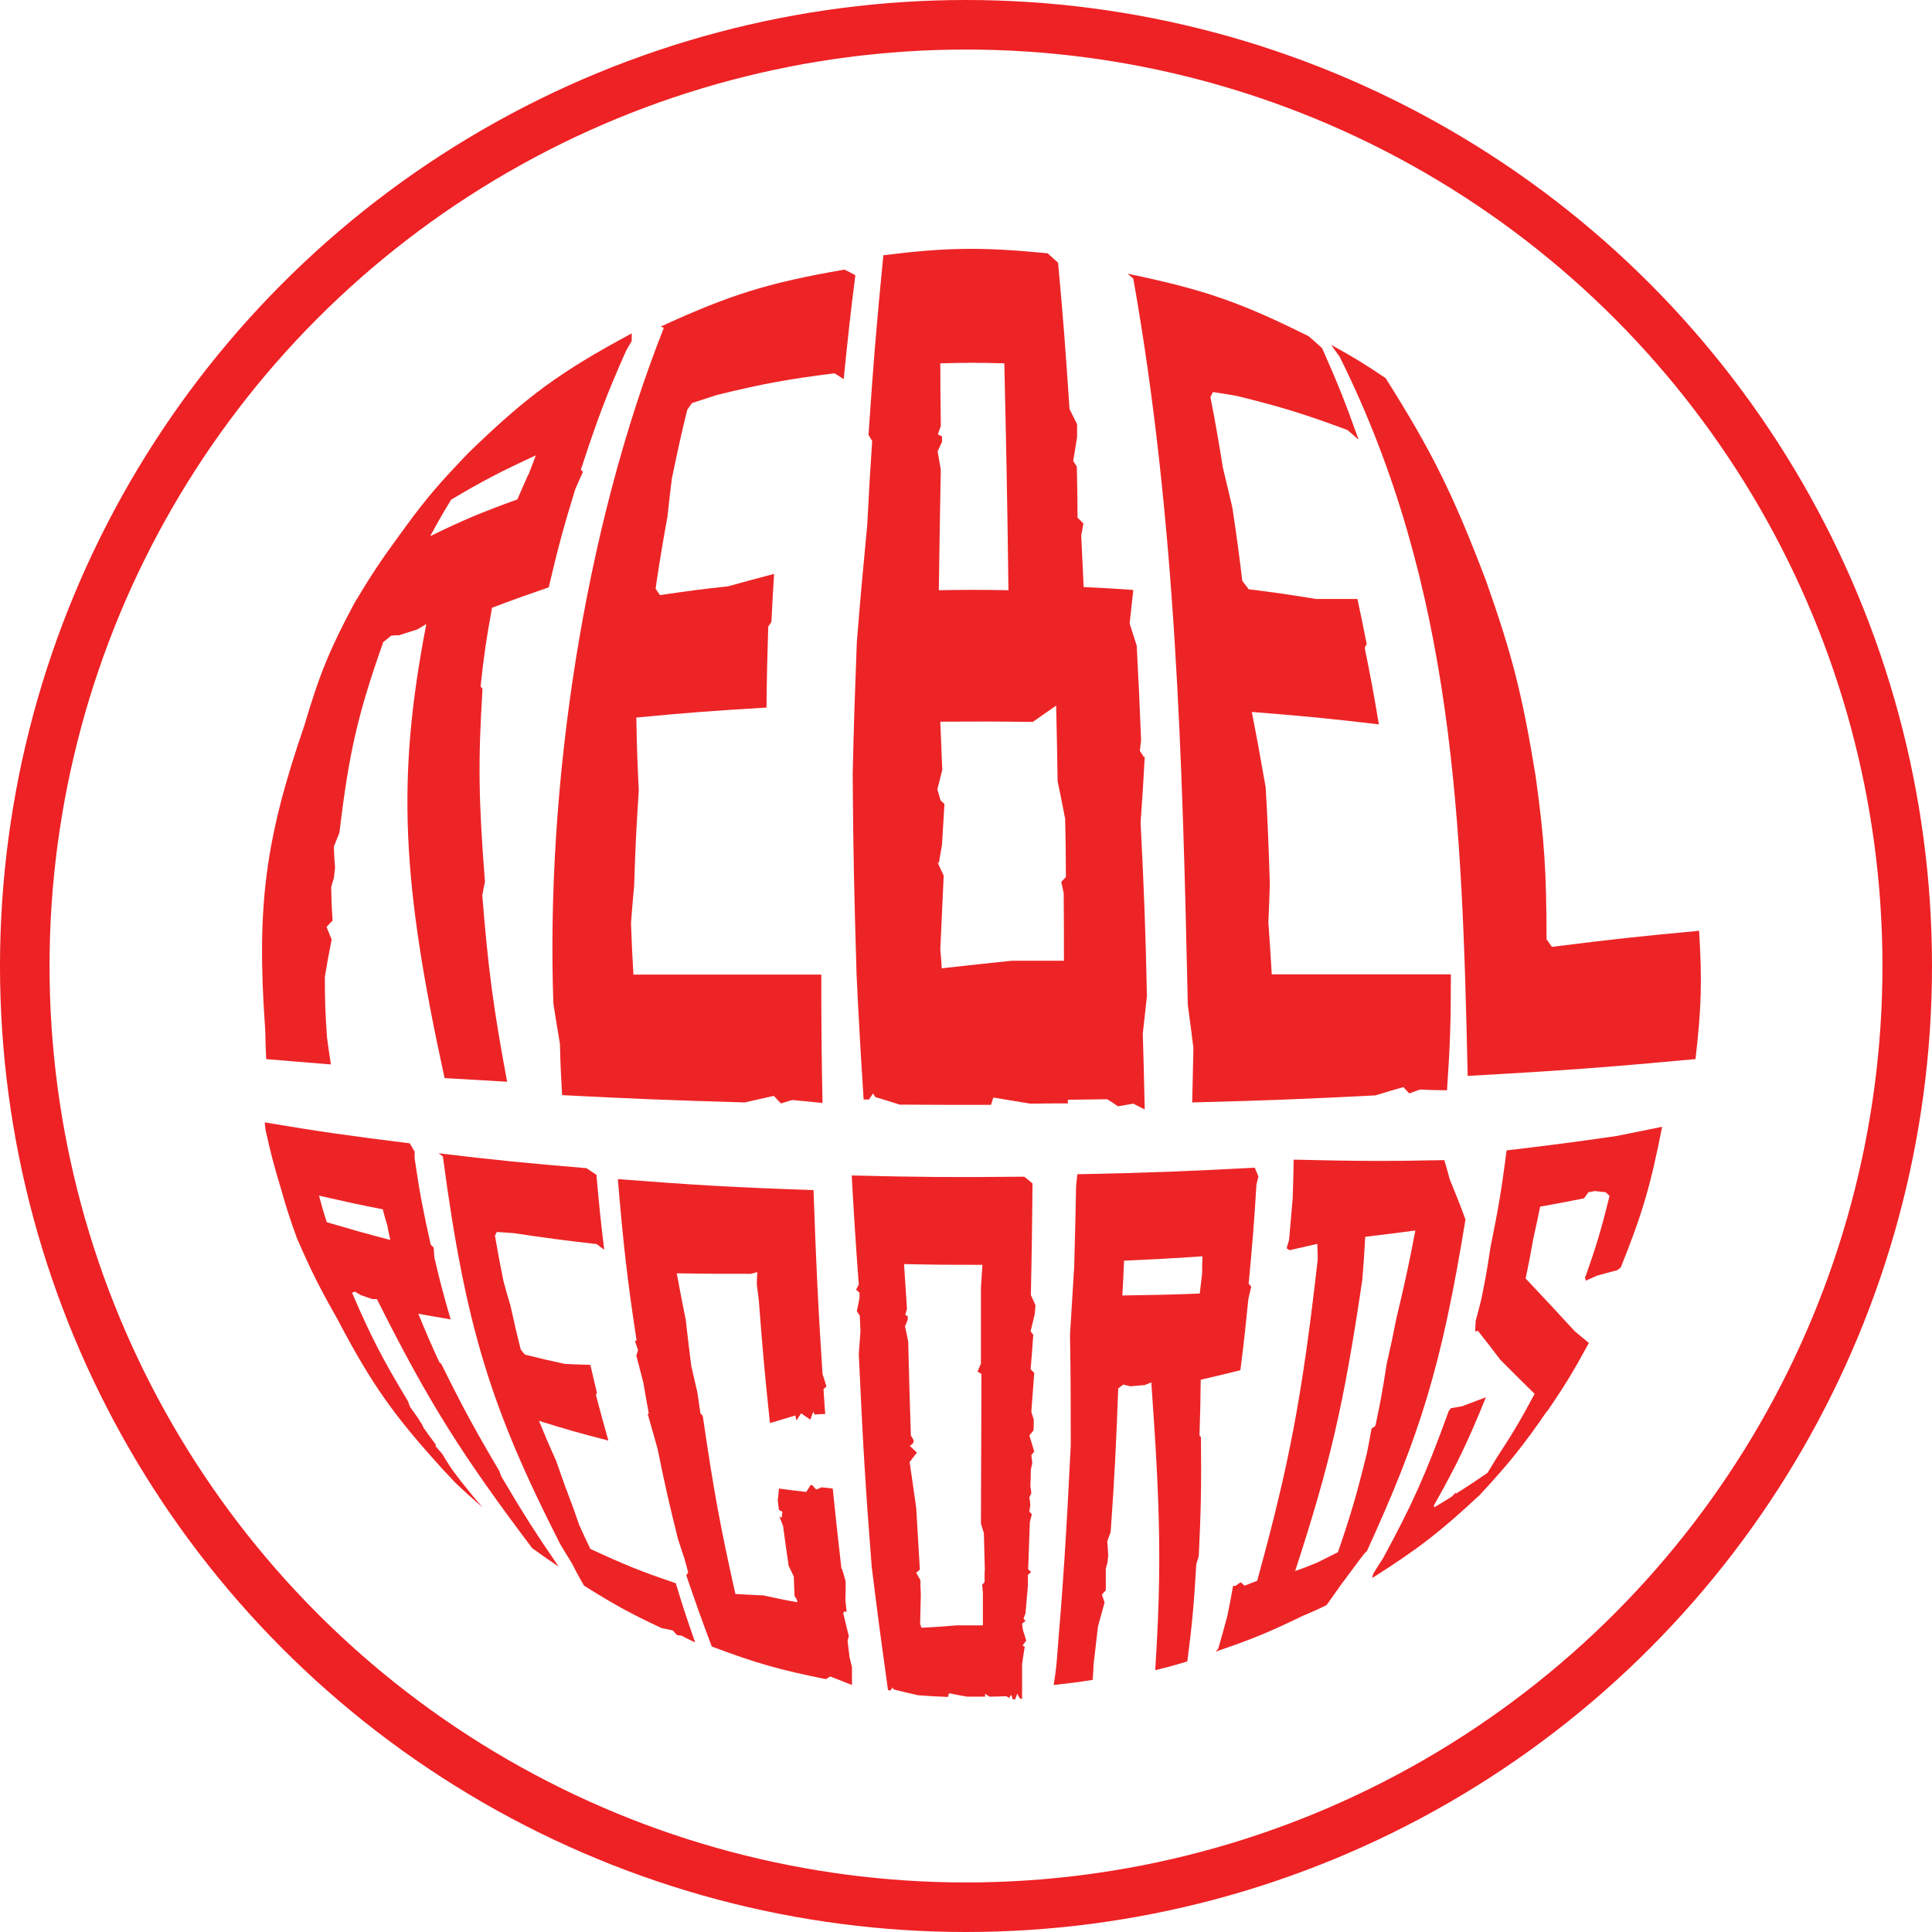
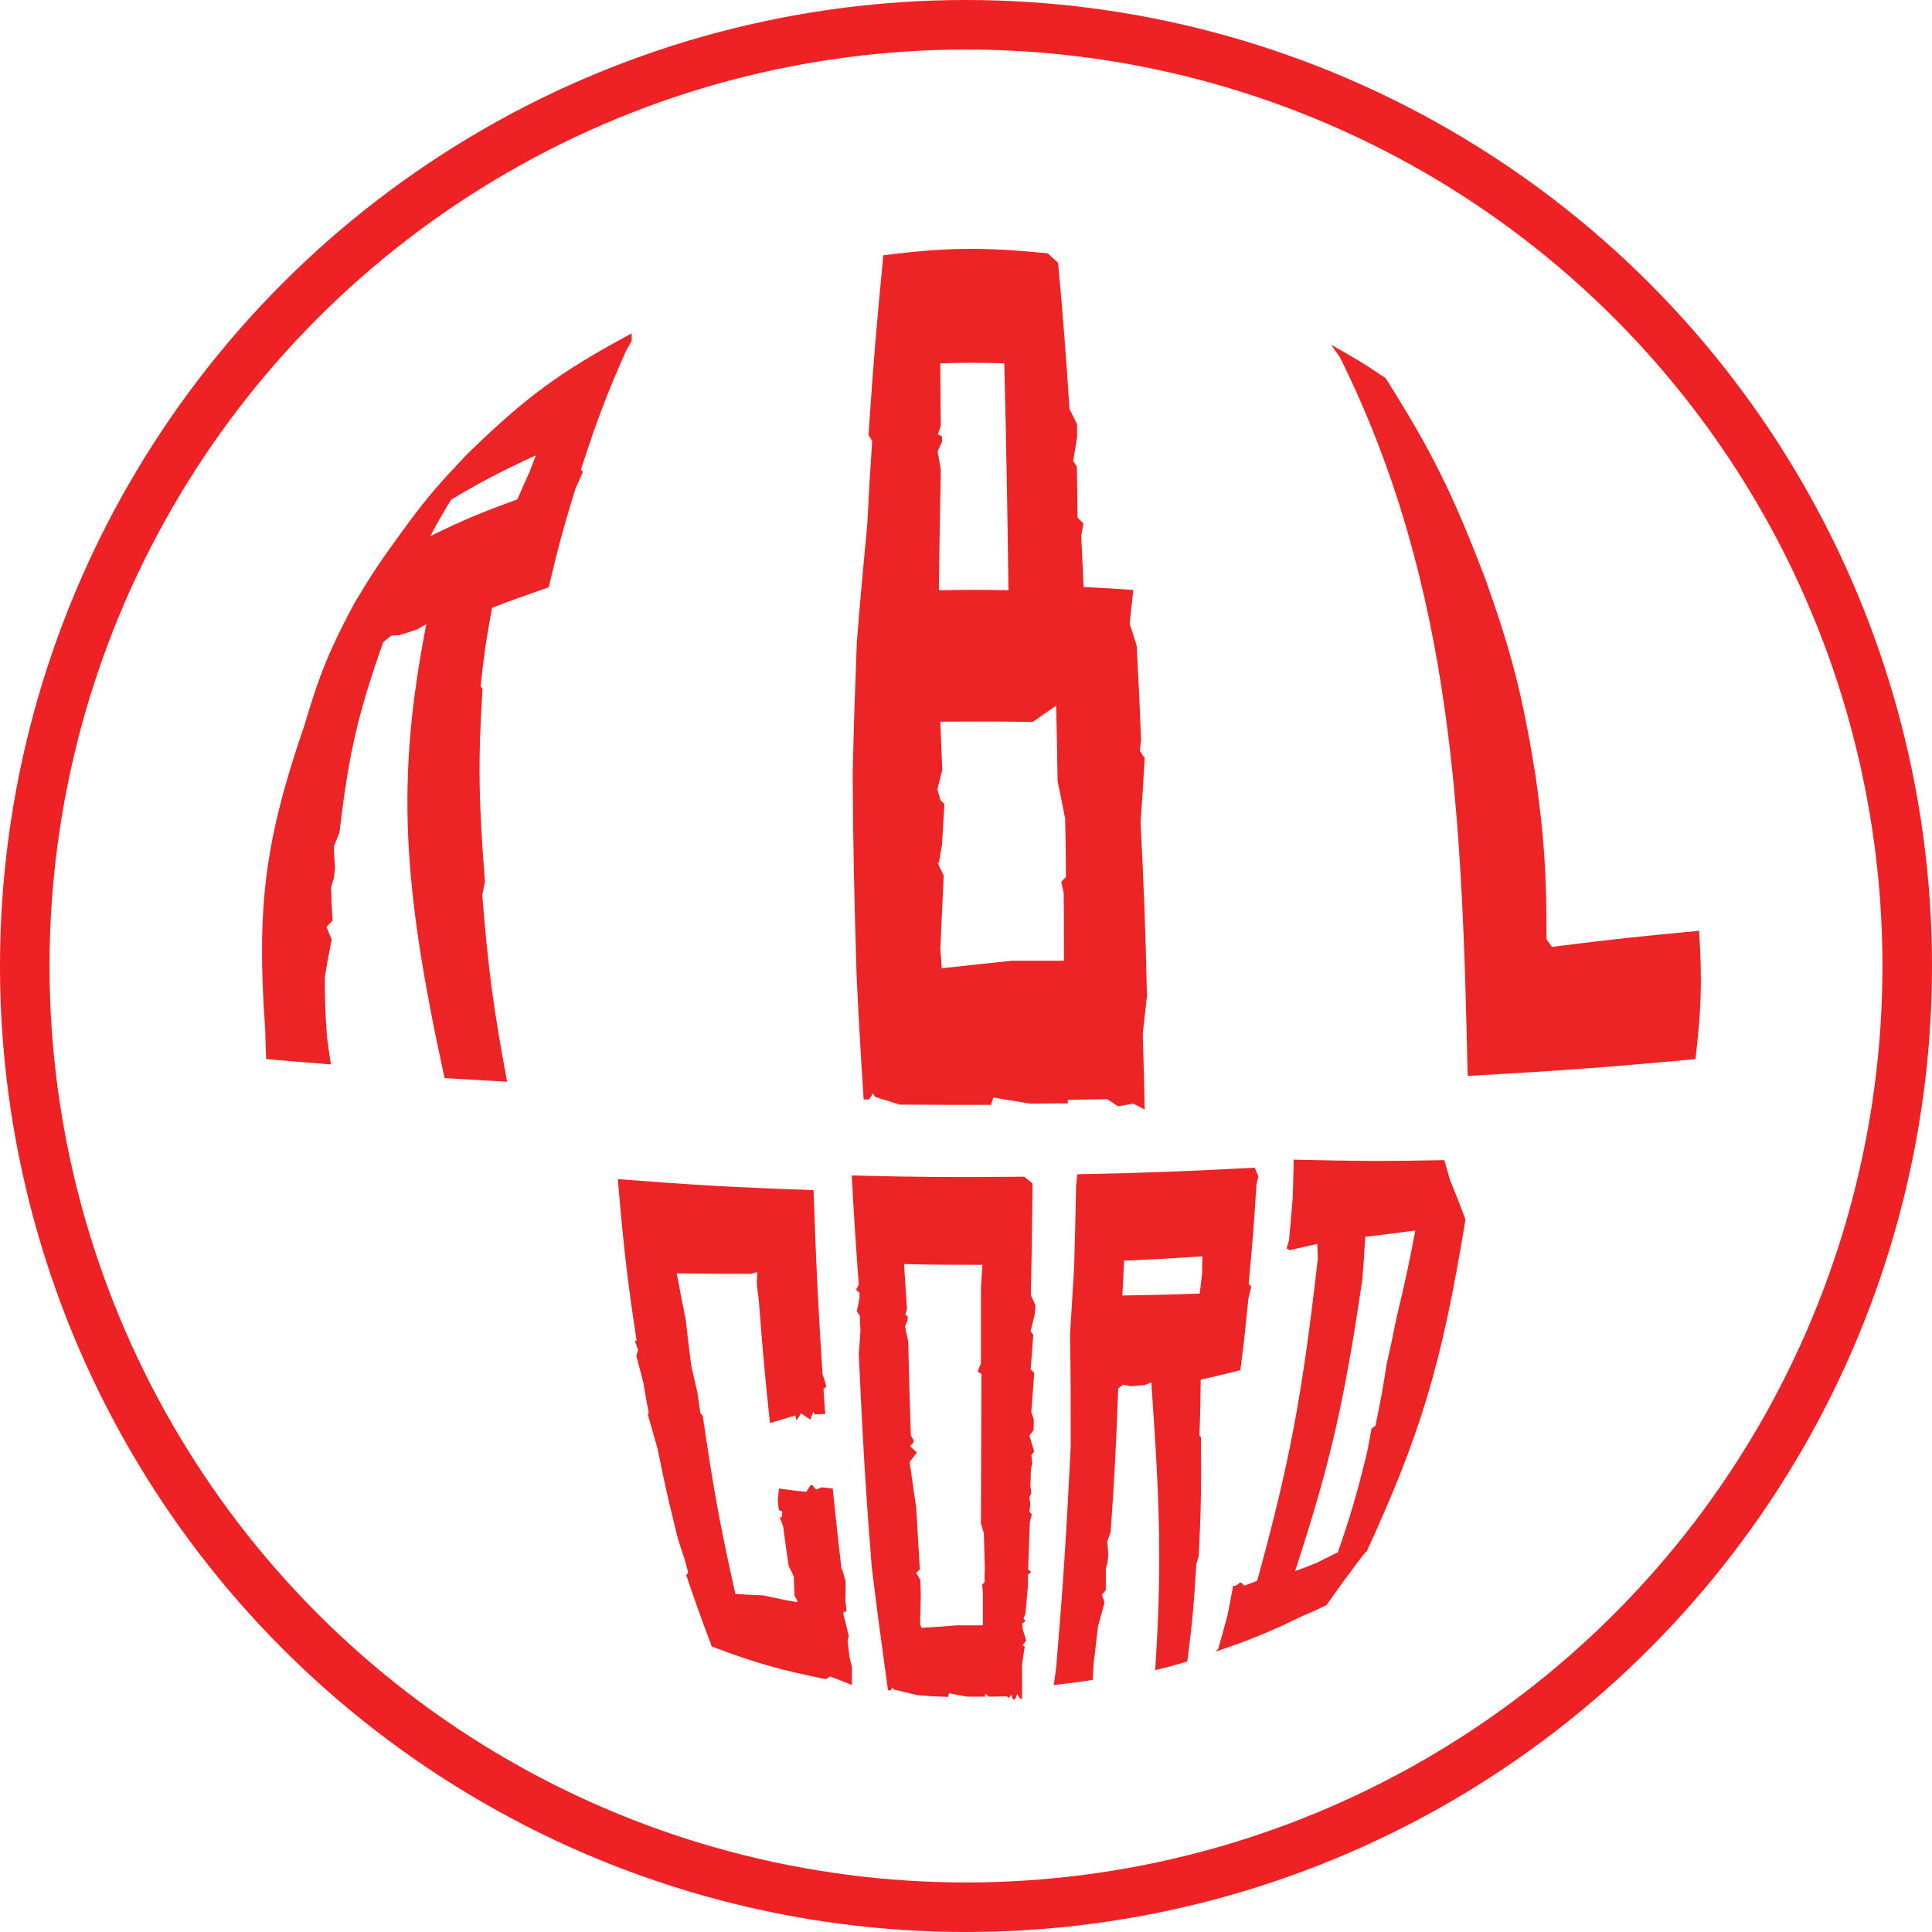
<svg xmlns="http://www.w3.org/2000/svg" width="117" height="117" viewBox="0 0 117 117" fill="none">
  <circle cx="58.5" cy="58.5" r="57" stroke="#EE2124" stroke-width="3" />
  <g clip-path="url(#clip0_67_6)">
-     <path d="M35.279 28.622C35.102 29.02 35.014 29.227 34.837 29.625C34.13 31.925 33.806 33.119 33.231 35.566C31.845 36.053 31.153 36.289 29.797 36.805C29.458 38.662 29.311 39.62 29.104 41.567C29.148 41.626 29.178 41.655 29.222 41.714C28.942 46.137 28.986 48.496 29.369 53.405C29.296 53.729 29.266 53.892 29.207 54.216C29.561 58.639 29.87 61.012 30.711 65.509C29.178 65.421 28.412 65.376 26.923 65.288C24.344 53.464 23.99 47.213 25.818 37.792C25.596 37.925 25.493 37.984 25.272 38.117C24.83 38.264 24.609 38.323 24.167 38.471C23.975 38.471 23.872 38.471 23.681 38.5C23.489 38.662 23.401 38.736 23.209 38.883C21.676 43.233 21.131 45.562 20.556 50.427C20.424 50.766 20.35 50.928 20.217 51.267C20.232 51.769 20.247 52.034 20.291 52.535C20.261 52.801 20.247 52.933 20.217 53.184C20.143 53.405 20.114 53.508 20.055 53.729C20.07 54.526 20.085 54.938 20.143 55.749C19.996 55.897 19.922 55.97 19.775 56.133C19.893 56.442 19.967 56.59 20.085 56.899C19.908 57.798 19.819 58.255 19.672 59.155C19.672 60.644 19.701 61.381 19.805 62.84C19.893 63.489 19.937 63.813 20.04 64.462C18.434 64.329 17.653 64.271 16.12 64.138C16.091 63.43 16.076 63.076 16.061 62.354C15.516 54.806 16.076 50.796 18.434 43.925C19.362 40.785 19.981 39.296 21.47 36.51C22.487 34.814 23.032 33.989 24.196 32.397C25.523 30.568 26.23 29.684 27.778 28.047C28.014 27.797 28.131 27.679 28.367 27.428C31.89 24.008 33.894 22.534 38.256 20.189C38.256 20.366 38.256 20.455 38.256 20.646C38.124 20.882 38.05 21 37.917 21.236C36.709 23.964 36.164 25.423 35.176 28.445C35.235 28.504 35.265 28.534 35.309 28.593L35.279 28.622ZM32.008 28.74C32.184 28.269 32.273 28.033 32.45 27.576C30.313 28.563 29.281 29.094 27.321 30.259C26.79 31.129 26.54 31.571 26.053 32.47C28.073 31.483 29.134 31.04 31.33 30.244C31.595 29.64 31.727 29.33 31.993 28.74H32.008Z" fill="#ED2426" />
-     <path d="M49.796 66.792C49.074 66.718 48.706 66.688 47.983 66.615C47.703 66.703 47.571 66.733 47.291 66.821C47.114 66.644 47.04 66.556 46.863 66.364C46.156 66.526 45.802 66.6 45.095 66.762C40.541 66.629 38.315 66.541 34.041 66.32C33.968 65.081 33.938 64.462 33.909 63.209C33.747 62.236 33.658 61.735 33.511 60.762C33.054 47.626 35.338 32.161 40.202 19.85C40.128 19.821 40.084 19.806 40.01 19.777C44.196 17.86 46.451 17.138 51.137 16.327C51.403 16.459 51.535 16.518 51.8 16.666C51.491 19.084 51.358 20.352 51.093 22.961C50.872 22.814 50.754 22.74 50.533 22.607C47.615 22.976 46.185 23.241 43.415 23.919C42.81 24.111 42.516 24.214 41.911 24.406C41.794 24.568 41.735 24.642 41.617 24.819C41.219 26.44 41.042 27.281 40.688 28.976C40.57 29.875 40.526 30.347 40.423 31.276C40.113 32.986 39.966 33.856 39.701 35.64C39.804 35.802 39.848 35.876 39.966 36.038C41.602 35.802 42.427 35.684 44.093 35.507C45.198 35.198 45.758 35.05 46.878 34.755C46.804 35.905 46.775 36.48 46.716 37.66C46.642 37.778 46.598 37.837 46.524 37.94C46.465 39.871 46.436 40.859 46.421 42.849C43.208 43.041 41.617 43.159 38.536 43.454C38.566 45.193 38.595 46.078 38.684 47.862C38.536 50.147 38.477 51.297 38.404 53.626C38.315 54.54 38.286 54.997 38.212 55.911C38.256 57.15 38.286 57.769 38.36 59.022C42.781 59.022 45.065 59.022 49.737 59.022C49.737 62.177 49.752 63.74 49.811 66.821L49.796 66.792Z" fill="#ED2426" />
+     <path d="M35.279 28.622C35.102 29.02 35.014 29.227 34.837 29.625C34.13 31.925 33.806 33.119 33.231 35.566C31.845 36.053 31.153 36.289 29.797 36.805C29.458 38.662 29.311 39.62 29.104 41.567C29.148 41.626 29.178 41.655 29.222 41.714C28.942 46.137 28.986 48.496 29.369 53.405C29.296 53.729 29.266 53.892 29.207 54.216C29.561 58.639 29.87 61.012 30.711 65.509C29.178 65.421 28.412 65.376 26.923 65.288C24.344 53.464 23.99 47.213 25.818 37.792C25.596 37.925 25.493 37.984 25.272 38.117C24.83 38.264 24.609 38.323 24.167 38.471C23.975 38.471 23.872 38.471 23.681 38.5C23.489 38.662 23.401 38.736 23.209 38.883C21.676 43.233 21.131 45.562 20.556 50.427C20.424 50.766 20.35 50.928 20.217 51.267C20.232 51.769 20.247 52.034 20.291 52.535C20.261 52.801 20.247 52.933 20.217 53.184C20.143 53.405 20.114 53.508 20.055 53.729C20.07 54.526 20.085 54.938 20.143 55.749C19.996 55.897 19.922 55.97 19.775 56.133C19.893 56.442 19.967 56.59 20.085 56.899C19.908 57.798 19.819 58.255 19.672 59.155C19.672 60.644 19.701 61.381 19.805 62.84C19.893 63.489 19.937 63.813 20.04 64.462C18.434 64.329 17.653 64.271 16.12 64.138C16.091 63.43 16.076 63.076 16.061 62.354C15.516 54.806 16.076 50.796 18.434 43.925C19.362 40.785 19.981 39.296 21.47 36.51C22.487 34.814 23.032 33.989 24.196 32.397C25.523 30.568 26.23 29.684 27.778 28.047C28.014 27.797 28.131 27.679 28.367 27.428C31.89 24.008 33.894 22.534 38.256 20.189C38.256 20.366 38.256 20.455 38.256 20.646C38.124 20.882 38.05 21 37.917 21.236C36.709 23.964 36.164 25.423 35.176 28.445C35.235 28.504 35.265 28.534 35.309 28.593ZM32.008 28.74C32.184 28.269 32.273 28.033 32.45 27.576C30.313 28.563 29.281 29.094 27.321 30.259C26.79 31.129 26.54 31.571 26.053 32.47C28.073 31.483 29.134 31.04 31.33 30.244C31.595 29.64 31.727 29.33 31.993 28.74H32.008Z" fill="#ED2426" />
    <path d="M69.324 45.827C69.236 47.405 69.191 48.201 69.073 49.808C69.28 53.951 69.368 56.088 69.457 60.334C69.353 61.233 69.309 61.691 69.206 62.59C69.265 64.448 69.28 65.362 69.324 67.19C69.044 67.042 68.911 66.983 68.631 66.836C68.263 66.895 68.071 66.939 67.703 66.998C67.452 66.821 67.32 66.733 67.054 66.57C66.096 66.585 65.625 66.585 64.667 66.6C64.667 66.688 64.667 66.733 64.667 66.821C63.768 66.821 63.311 66.821 62.397 66.836C61.498 66.688 61.056 66.615 60.157 66.467C60.098 66.644 60.069 66.733 60.01 66.909C57.784 66.909 56.664 66.909 54.483 66.895C53.893 66.703 53.599 66.615 53.009 66.438C52.95 66.349 52.921 66.305 52.862 66.217C52.773 66.364 52.729 66.438 52.626 66.585C52.493 66.585 52.434 66.585 52.302 66.585C52.11 63.607 52.022 62.103 51.874 59.052C51.727 54.083 51.668 51.636 51.638 46.889C51.712 43.616 51.771 42.009 51.889 38.883C52.125 35.964 52.257 34.534 52.523 31.748C52.626 29.684 52.685 28.681 52.818 26.706C52.729 26.558 52.685 26.485 52.596 26.337C52.906 21.738 53.097 19.541 53.495 15.457C57.401 14.97 59.508 14.956 63.444 15.339C63.694 15.575 63.827 15.678 64.077 15.914C64.387 19.275 64.519 21.059 64.77 24.774C64.947 25.143 65.05 25.32 65.227 25.689C65.227 25.998 65.227 26.146 65.227 26.455C65.138 27.03 65.094 27.325 64.991 27.915C65.079 28.047 65.124 28.121 65.212 28.254C65.242 29.477 65.242 30.097 65.256 31.35C65.404 31.497 65.477 31.556 65.61 31.704C65.551 31.998 65.536 32.146 65.477 32.426C65.536 33.664 65.566 34.284 65.625 35.551C66.833 35.611 67.438 35.64 68.631 35.728C68.543 36.539 68.499 36.937 68.41 37.763C68.587 38.294 68.661 38.559 68.838 39.105C68.956 41.36 69.014 42.51 69.103 44.825C69.073 45.075 69.059 45.208 69.029 45.474C69.132 45.621 69.177 45.695 69.265 45.842L69.324 45.827ZM60.82 22.003C59.273 21.959 58.492 21.959 56.944 22.003C56.944 23.492 56.959 24.244 56.974 25.792C56.9 25.998 56.87 26.101 56.797 26.308C56.9 26.352 56.944 26.381 57.047 26.426C57.047 26.558 57.047 26.617 57.047 26.75C56.944 26.986 56.885 27.104 56.782 27.34C56.856 27.782 56.9 28.003 56.974 28.445C56.915 31.291 56.9 32.75 56.856 35.743C58.536 35.714 59.391 35.714 61.071 35.743C60.997 29.949 60.938 27.178 60.82 22.003ZM64.505 49.587C64.328 48.673 64.239 48.216 64.048 47.302C64.018 45.459 64.004 44.545 63.959 42.731C63.399 43.115 63.119 43.321 62.544 43.719C60.319 43.69 59.169 43.69 56.944 43.704C56.988 44.869 57.018 45.444 57.062 46.623C56.944 47.095 56.885 47.331 56.767 47.803C56.841 48.068 56.885 48.201 56.959 48.466C57.047 48.555 57.106 48.599 57.195 48.687C57.136 49.66 57.106 50.162 57.047 51.149C56.974 51.592 56.929 51.828 56.856 52.27C56.811 52.24 56.797 52.226 56.767 52.196C56.915 52.52 56.988 52.697 57.15 53.022C57.062 54.791 57.032 55.69 56.944 57.489C56.988 57.946 57.003 58.182 57.032 58.639C58.727 58.447 59.582 58.359 61.277 58.182C62.544 58.182 63.178 58.182 64.431 58.182C64.431 56.531 64.431 55.72 64.416 54.083C64.357 53.818 64.328 53.67 64.269 53.405C64.387 53.287 64.431 53.228 64.549 53.11C64.549 51.695 64.534 51.002 64.505 49.601V49.587Z" fill="#ED2426" />
-     <path d="M87.614 66.025C86.965 66.025 86.641 66.01 85.993 65.981C85.742 66.069 85.609 66.128 85.344 66.217C85.197 66.069 85.123 65.981 84.99 65.833C84.312 66.025 83.973 66.128 83.295 66.335C79.007 66.556 76.766 66.644 72.198 66.762C72.227 65.45 72.242 64.787 72.272 63.46C72.139 62.428 72.08 61.912 71.933 60.865C71.608 46.078 71.225 31.483 68.631 16.872C68.499 16.754 68.425 16.695 68.292 16.578C72.935 17.536 75.145 18.317 79.257 20.366C79.582 20.646 79.744 20.794 80.068 21.089C81.011 23.212 81.453 24.317 82.278 26.632C82.013 26.396 81.881 26.278 81.601 26.042C79.021 25.084 77.665 24.657 74.91 23.978C74.335 23.875 74.04 23.831 73.451 23.742C73.392 23.86 73.362 23.919 73.303 24.052C73.627 25.718 73.775 26.573 74.055 28.313C74.291 29.271 74.394 29.758 74.629 30.731C74.895 32.485 75.013 33.37 75.234 35.183C75.396 35.389 75.47 35.478 75.617 35.684C77.268 35.891 78.093 36.008 79.699 36.274C80.716 36.274 81.217 36.274 82.205 36.274C82.441 37.35 82.544 37.896 82.765 39.001C82.721 39.09 82.691 39.134 82.647 39.237C83.015 41.065 83.192 41.994 83.502 43.867C80.51 43.513 78.963 43.365 75.809 43.115C76.162 44.928 76.324 45.842 76.649 47.685C76.781 49.999 76.826 51.164 76.899 53.538C76.87 54.467 76.855 54.924 76.811 55.852C76.899 57.105 76.943 57.739 77.017 59.007C81.497 59.007 83.679 59.007 87.864 59.007C87.864 61.853 87.82 63.268 87.628 66.04L87.614 66.025Z" fill="#ED2426" />
    <path d="M102.676 64.138C97.576 64.61 94.776 64.831 88.881 65.155C88.542 49.911 88.085 35.596 81.129 21.605C80.923 21.325 80.82 21.177 80.613 20.882C81.969 21.634 82.632 22.032 83.914 22.902C86.729 27.369 87.967 29.861 89.987 35.154C91.563 39.62 92.182 42.009 92.993 46.977C93.524 50.81 93.656 52.801 93.656 56.884C93.789 57.061 93.862 57.164 93.98 57.341C97.724 56.87 99.522 56.678 102.897 56.368C103.088 59.479 103.03 61.101 102.676 64.153V64.138Z" fill="#ED2426" />
-     <path d="M26.26 75.534C26.274 75.785 26.289 75.903 26.304 76.153C26.658 77.672 26.864 78.424 27.291 79.898C26.496 79.765 26.112 79.706 25.331 79.559C25.818 80.738 26.068 81.328 26.599 82.478C26.643 82.537 26.672 82.552 26.731 82.611C28.043 85.264 28.75 86.562 30.239 89.083C30.283 89.23 30.313 89.289 30.372 89.437C31.698 91.677 32.391 92.769 33.835 94.877C33.187 94.434 32.862 94.213 32.229 93.756C28.014 88.154 26.024 85.058 22.826 78.674C22.723 78.674 22.664 78.674 22.561 78.674C22.28 78.586 22.148 78.527 21.868 78.438C21.721 78.35 21.632 78.306 21.485 78.217C21.411 78.247 21.381 78.261 21.323 78.291C22.502 81.033 23.194 82.345 24.712 84.866C24.756 85.014 24.786 85.073 24.845 85.22C25.051 85.5 25.154 85.648 25.346 85.928C25.42 86.061 25.464 86.119 25.552 86.252C25.597 86.341 25.611 86.385 25.655 86.473C25.95 86.886 26.098 87.093 26.407 87.505C26.392 87.535 26.378 87.549 26.363 87.564C26.525 87.756 26.613 87.844 26.776 88.036C26.997 88.405 27.1 88.582 27.336 88.935C27.822 89.599 28.087 89.923 28.603 90.557C28.854 90.852 28.972 90.999 29.237 91.294C28.559 90.704 28.22 90.41 27.572 89.79C27.291 89.496 27.159 89.348 26.879 89.053C23.858 85.736 22.531 83.879 20.424 79.868C19.348 77.967 18.847 76.979 17.977 74.974C17.564 73.824 17.373 73.249 17.034 72.055C16.607 70.639 16.415 69.932 16.091 68.472C16.061 68.266 16.046 68.177 16.032 67.971C19.362 68.531 21.131 68.782 24.816 69.239C24.933 69.445 24.992 69.534 25.11 69.74C25.11 69.902 25.11 69.991 25.11 70.153C25.42 72.276 25.626 73.323 26.083 75.372C26.157 75.446 26.186 75.475 26.26 75.549V75.534ZM23.415 74.089C23.312 73.75 23.268 73.573 23.18 73.234C21.603 72.925 20.822 72.748 19.318 72.409C19.495 73.057 19.584 73.382 19.79 74.016C21.293 74.458 22.059 74.679 23.636 75.092C23.548 74.694 23.504 74.487 23.43 74.089H23.415Z" fill="#ED2426" />
-     <path d="M42.059 99.447C41.735 99.299 41.572 99.211 41.263 99.049C41.16 99.049 41.101 99.034 40.998 99.019C40.895 98.916 40.85 98.857 40.747 98.739C40.467 98.68 40.334 98.651 40.054 98.592C38.109 97.678 37.181 97.162 35.368 96.027C35.058 95.496 34.911 95.216 34.631 94.67C34.351 94.213 34.203 93.977 33.923 93.506C29.782 85.368 28.205 80.473 26.82 70.035C26.717 69.961 26.672 69.917 26.569 69.843C30.018 70.256 31.816 70.433 35.515 70.743C35.751 70.905 35.869 70.979 36.119 71.141C36.282 72.984 36.37 73.883 36.591 75.681C36.4 75.549 36.311 75.475 36.134 75.342C34.086 75.106 33.083 74.974 31.123 74.679C30.711 74.65 30.504 74.635 30.092 74.605C30.047 74.694 30.018 74.738 29.974 74.826C30.165 75.947 30.268 76.492 30.49 77.583C30.652 78.188 30.74 78.483 30.917 79.087C31.153 80.149 31.271 80.679 31.536 81.726C31.639 81.844 31.683 81.918 31.787 82.036C32.745 82.272 33.231 82.389 34.203 82.596C34.822 82.625 35.117 82.64 35.751 82.655C35.913 83.333 35.987 83.672 36.149 84.35C36.119 84.409 36.105 84.424 36.09 84.483C36.385 85.589 36.532 86.149 36.842 87.24C35.132 86.798 34.277 86.562 32.641 86.046C33.039 87.019 33.245 87.505 33.673 88.449C34.071 89.599 34.277 90.174 34.705 91.294C34.852 91.722 34.926 91.928 35.073 92.341C35.338 92.931 35.471 93.225 35.751 93.8C37.755 94.729 38.787 95.157 40.924 95.879C41.366 97.339 41.602 98.046 42.088 99.432L42.059 99.447Z" fill="#ED2426" />
    <path d="M50.99 94.995C51.078 95.304 51.123 95.452 51.211 95.761C51.211 96.218 51.211 96.454 51.196 96.911C51.226 97.191 51.24 97.324 51.27 97.604C51.211 97.604 51.181 97.604 51.123 97.589C51.093 97.634 51.093 97.648 51.064 97.693C51.196 98.253 51.27 98.533 51.403 99.078C51.373 99.196 51.358 99.255 51.329 99.359C51.373 99.757 51.403 99.963 51.447 100.361C51.506 100.597 51.535 100.715 51.594 100.965C51.594 101.393 51.594 101.614 51.594 102.042C51.064 101.835 50.813 101.732 50.282 101.526C50.179 101.585 50.12 101.614 50.017 101.688C47.158 101.113 45.773 100.715 43.105 99.712C42.471 98.032 42.162 97.162 41.558 95.393C41.602 95.334 41.631 95.29 41.676 95.231C41.587 94.891 41.543 94.715 41.44 94.361C41.292 93.904 41.204 93.668 41.057 93.196C40.526 91.073 40.276 89.982 39.819 87.726C39.583 86.901 39.465 86.488 39.229 85.648C39.259 85.618 39.259 85.603 39.288 85.589C39.155 84.852 39.082 84.483 38.964 83.746C38.787 83.082 38.713 82.758 38.536 82.095C38.581 81.962 38.595 81.888 38.64 81.756C38.566 81.534 38.522 81.431 38.448 81.21C38.492 81.21 38.507 81.195 38.551 81.181C37.976 77.392 37.755 75.431 37.416 71.406C42 71.76 44.387 71.907 49.266 72.07C49.428 76.654 49.531 78.895 49.811 83.215C49.914 83.51 49.958 83.657 50.047 83.967C49.973 84.026 49.944 84.055 49.87 84.129C49.914 84.734 49.929 85.028 49.973 85.633C49.722 85.633 49.59 85.648 49.339 85.662C49.295 85.589 49.28 85.559 49.251 85.486C49.177 85.677 49.148 85.78 49.074 85.972C48.853 85.825 48.735 85.736 48.514 85.589C48.396 85.766 48.352 85.854 48.234 86.016C48.205 85.898 48.19 85.839 48.16 85.721C47.541 85.913 47.232 86.001 46.627 86.178C46.318 83.274 46.185 81.77 45.95 78.719C45.905 78.35 45.876 78.158 45.832 77.79C45.832 77.495 45.846 77.347 45.861 77.038C45.714 77.082 45.625 77.097 45.478 77.141C43.651 77.141 42.751 77.141 40.983 77.112C41.189 78.247 41.307 78.807 41.528 79.927C41.661 81.063 41.72 81.638 41.867 82.743C42.014 83.392 42.088 83.702 42.236 84.336C42.309 84.837 42.339 85.073 42.413 85.574C42.471 85.648 42.501 85.677 42.56 85.751C43.223 90.292 43.621 92.459 44.535 96.528C45.198 96.572 45.537 96.587 46.23 96.616C47.04 96.793 47.453 96.882 48.278 97.029C48.278 96.985 48.278 96.97 48.278 96.926C48.219 96.808 48.19 96.749 48.116 96.646C48.101 96.189 48.087 95.953 48.072 95.481C47.954 95.216 47.895 95.098 47.762 94.832C47.615 93.874 47.556 93.388 47.423 92.415C47.335 92.179 47.291 92.076 47.202 91.84C47.261 91.869 47.291 91.884 47.35 91.899C47.35 91.766 47.364 91.692 47.379 91.545C47.291 91.501 47.246 91.486 47.173 91.442C47.143 91.221 47.129 91.103 47.099 90.881C47.129 90.587 47.143 90.439 47.173 90.144C47.836 90.233 48.16 90.277 48.824 90.351C48.927 90.189 48.986 90.1 49.089 89.938C49.133 89.938 49.148 89.938 49.192 89.938C49.28 90.041 49.325 90.1 49.428 90.203C49.56 90.159 49.619 90.129 49.752 90.07C50.017 90.1 50.15 90.115 50.43 90.144C50.636 92.135 50.739 93.108 50.96 95.024L50.99 94.995Z" fill="#ED2426" />
    <path d="M62.25 95.348C62.25 95.614 62.25 95.746 62.25 96.027C62.191 96.705 62.161 97.044 62.102 97.707C62.058 97.84 62.029 97.899 61.984 98.017C62.029 98.076 62.058 98.105 62.102 98.164C62.029 98.223 61.984 98.267 61.896 98.326C61.911 98.489 61.925 98.577 61.955 98.739C62.029 98.975 62.073 99.093 62.147 99.344C62.058 99.476 62.014 99.535 61.925 99.653C61.984 99.683 62.014 99.698 62.058 99.727C61.984 100.155 61.955 100.361 61.896 100.789C61.896 101.644 61.896 102.056 61.896 102.882C61.837 102.882 61.822 102.867 61.763 102.853C61.704 102.735 61.66 102.69 61.601 102.572C61.557 102.705 61.528 102.779 61.469 102.912C61.41 102.912 61.38 102.912 61.336 102.912C61.292 102.794 61.277 102.735 61.233 102.631C61.189 102.705 61.159 102.749 61.115 102.823C61.041 102.779 61.012 102.764 60.938 102.72C60.525 102.735 60.319 102.749 59.921 102.749C59.818 102.676 59.759 102.646 59.656 102.572C59.656 102.646 59.656 102.676 59.656 102.749C59.228 102.749 59.007 102.749 58.58 102.749C58.138 102.676 57.917 102.631 57.475 102.543C57.445 102.631 57.43 102.676 57.416 102.764C56.679 102.735 56.31 102.72 55.588 102.661C54.999 102.528 54.704 102.455 54.114 102.307C54.085 102.263 54.07 102.233 54.041 102.189C53.996 102.263 53.982 102.292 53.952 102.366C53.879 102.366 53.849 102.366 53.775 102.351C53.377 99.476 53.171 97.973 52.788 94.862C52.405 89.997 52.257 87.402 52.007 82.006C52.051 81.446 52.066 81.166 52.11 80.606C52.095 80.237 52.081 80.045 52.066 79.677C51.992 79.574 51.963 79.515 51.889 79.397C51.963 79.072 51.992 78.925 52.051 78.601C52.051 78.468 52.051 78.409 52.051 78.291C51.963 78.217 51.933 78.173 51.845 78.099C51.904 77.981 51.948 77.908 52.007 77.79C51.815 75.195 51.727 73.868 51.58 71.185C55.691 71.288 57.843 71.303 62.029 71.259C62.235 71.421 62.338 71.509 62.53 71.671C62.5 74.414 62.486 75.77 62.427 78.424C62.544 78.674 62.589 78.792 62.707 79.043C62.692 79.264 62.677 79.367 62.662 79.588C62.559 80.001 62.515 80.208 62.412 80.62C62.486 80.709 62.515 80.753 62.574 80.841C62.515 81.682 62.486 82.095 62.412 82.92C62.5 83.009 62.544 83.053 62.633 83.141C62.559 84.085 62.53 84.557 62.456 85.5C62.515 85.692 62.544 85.78 62.603 85.972C62.603 86.237 62.603 86.355 62.589 86.621C62.486 86.739 62.441 86.812 62.338 86.93C62.456 87.314 62.515 87.52 62.633 87.903C62.559 87.992 62.53 88.036 62.456 88.124C62.486 88.331 62.5 88.434 62.515 88.626C62.471 88.773 62.456 88.862 62.427 89.009C62.427 89.407 62.412 89.614 62.397 90.011C62.427 90.174 62.441 90.262 62.456 90.424C62.412 90.528 62.382 90.572 62.338 90.675C62.368 90.867 62.382 90.97 62.397 91.176C62.368 91.324 62.353 91.397 62.338 91.545C62.397 91.604 62.427 91.633 62.486 91.707C62.441 91.884 62.412 91.987 62.368 92.164C62.323 93.329 62.309 93.904 62.264 95.039C62.338 95.098 62.368 95.127 62.441 95.186C62.382 95.26 62.353 95.29 62.279 95.348H62.25ZM59.641 95.142C59.612 94.228 59.612 93.771 59.582 92.842C59.508 92.621 59.479 92.503 59.405 92.267C59.42 88.773 59.42 86.945 59.435 83.2C59.346 83.141 59.302 83.127 59.199 83.068C59.273 82.876 59.317 82.773 59.405 82.581C59.405 80.768 59.405 79.839 59.405 77.967C59.435 77.421 59.464 77.156 59.494 76.596C57.578 76.596 56.635 76.596 54.748 76.551C54.822 77.642 54.851 78.188 54.925 79.264C54.881 79.411 54.866 79.47 54.822 79.618C54.881 79.662 54.91 79.677 54.969 79.706C54.969 79.795 54.969 79.839 54.969 79.927C54.91 80.09 54.866 80.163 54.807 80.326C54.881 80.679 54.925 80.856 54.999 81.225C55.058 83.554 55.087 84.689 55.161 86.93C55.234 87.048 55.264 87.107 55.338 87.24C55.323 87.314 55.308 87.343 55.293 87.402C55.22 87.461 55.175 87.505 55.102 87.564C55.264 87.726 55.352 87.8 55.529 87.962C55.352 88.198 55.264 88.301 55.087 88.537C55.249 89.658 55.323 90.203 55.485 91.309C55.573 92.827 55.618 93.579 55.706 95.054C55.618 95.127 55.573 95.171 55.485 95.245C55.588 95.422 55.632 95.511 55.736 95.688C55.736 96.041 55.75 96.204 55.765 96.557C55.75 97.28 55.736 97.634 55.721 98.341C55.75 98.43 55.765 98.489 55.809 98.577C56.649 98.533 57.077 98.503 57.931 98.43C58.565 98.43 58.889 98.43 59.523 98.43C59.523 97.648 59.523 97.25 59.523 96.439C59.508 96.248 59.494 96.159 59.479 95.968C59.538 95.909 59.567 95.879 59.626 95.805C59.626 95.54 59.626 95.407 59.626 95.127L59.641 95.142Z" fill="#ED2426" />
    <path d="M75.779 77.893C75.705 78.188 75.676 78.335 75.602 78.645C75.425 80.399 75.337 81.269 75.116 82.979C74.158 83.215 73.686 83.333 72.714 83.554C72.699 84.925 72.684 85.603 72.64 86.93C72.669 86.975 72.699 86.989 72.728 87.034C72.758 90.041 72.728 91.486 72.596 94.243C72.537 94.434 72.507 94.523 72.448 94.715C72.301 97.177 72.198 98.371 71.903 100.612C71.137 100.848 70.739 100.951 69.958 101.142C70.356 94.95 70.267 91.383 69.722 83.716C69.56 83.775 69.486 83.82 69.324 83.879C68.97 83.908 68.808 83.923 68.454 83.952C68.278 83.908 68.204 83.893 68.027 83.849C67.894 83.938 67.835 83.996 67.718 84.085C67.585 87.682 67.496 89.422 67.261 92.769C67.172 93.004 67.143 93.122 67.054 93.344C67.084 93.683 67.099 93.859 67.113 94.198C67.099 94.376 67.084 94.464 67.069 94.626C67.025 94.773 67.01 94.847 66.966 94.995C66.966 95.525 66.966 95.791 66.966 96.307C66.863 96.41 66.819 96.469 66.73 96.572C66.789 96.764 66.833 96.852 66.892 97.044C66.73 97.619 66.656 97.914 66.494 98.489C66.391 99.418 66.332 99.86 66.229 100.759C66.214 101.157 66.2 101.349 66.17 101.732C65.227 101.88 64.755 101.939 63.812 102.042C63.886 101.57 63.915 101.334 63.974 100.848C64.387 95.879 64.564 93.196 64.844 87.535C64.844 84.91 64.844 83.569 64.799 80.827C64.903 79.205 64.947 78.394 65.05 76.743C65.109 74.797 65.124 73.809 65.168 71.819C65.197 71.539 65.212 71.406 65.242 71.111C69.633 71.023 71.8 70.934 75.986 70.713C76.074 70.92 76.118 71.023 76.207 71.244C76.162 71.45 76.133 71.539 76.089 71.745C75.941 74.178 75.838 75.387 75.617 77.746C75.676 77.805 75.705 77.834 75.764 77.908L75.779 77.893ZM72.802 77.097C72.802 76.699 72.802 76.492 72.817 76.08C70.945 76.212 69.987 76.257 68.071 76.345C68.042 77.2 68.012 77.613 67.968 78.453C69.869 78.424 70.798 78.409 72.655 78.335C72.714 77.849 72.743 77.598 72.802 77.097Z" fill="#ED2426" />
    <path d="M82.75 93.948C82.647 94.066 82.588 94.125 82.485 94.257C81.999 94.906 81.763 95.231 81.276 95.879C80.893 96.41 80.716 96.675 80.333 97.206C79.758 97.486 79.464 97.619 78.859 97.87C76.826 98.857 75.779 99.285 73.613 100.022C73.672 99.948 73.716 99.919 73.775 99.845C74.01 99.049 74.114 98.636 74.335 97.825C74.482 97.118 74.541 96.764 74.674 96.041C74.733 96.041 74.762 96.041 74.821 96.041C74.939 95.953 74.998 95.909 75.131 95.82C75.219 95.894 75.278 95.938 75.366 96.027C75.676 95.909 75.823 95.85 76.133 95.732C78.078 88.655 78.845 84.675 79.802 76.257C79.802 75.888 79.788 75.696 79.773 75.328C79.11 75.475 78.771 75.564 78.093 75.711C78.019 75.667 77.99 75.637 77.916 75.593C77.975 75.401 78.004 75.298 78.064 75.107C78.152 74.104 78.196 73.588 78.284 72.571C78.314 71.642 78.329 71.17 78.344 70.227C82.116 70.315 83.944 70.33 87.466 70.256C87.599 70.713 87.673 70.949 87.79 71.406C88.203 72.409 88.395 72.895 88.748 73.853C87.304 82.699 86.022 86.857 82.75 93.992V93.948ZM81.011 94.036C81.807 91.722 82.161 90.513 82.78 87.992C82.897 87.402 82.956 87.107 83.06 86.517C83.163 86.444 83.207 86.414 83.295 86.341C83.605 84.881 83.737 84.144 83.973 82.611C84.224 81.52 84.342 80.96 84.563 79.839C85.064 77.746 85.3 76.684 85.712 74.517C84.504 74.679 83.9 74.753 82.676 74.9C82.618 75.947 82.588 76.463 82.5 77.495C81.379 85.117 80.525 88.714 78.432 95.142C78.977 94.95 79.243 94.847 79.773 94.626C80.274 94.376 80.51 94.257 81.011 94.007V94.036Z" fill="#ED2426" />
-     <path d="M93.715 85.412C92.227 87.579 91.401 88.596 89.633 90.513C87.216 92.769 85.904 93.786 83.089 95.57C83.119 95.481 83.133 95.437 83.148 95.334C83.222 95.201 83.266 95.142 83.34 95.009C83.502 94.759 83.59 94.626 83.752 94.375C85.55 91.058 86.361 89.245 87.731 85.456C87.79 85.382 87.82 85.353 87.864 85.279C88.129 85.235 88.277 85.205 88.542 85.161C89.132 84.94 89.412 84.837 89.986 84.616C88.866 87.373 88.233 88.685 86.832 91.176C86.832 91.221 86.847 91.235 86.862 91.279C87.289 91.029 87.496 90.896 87.923 90.631C88.012 90.528 88.07 90.483 88.159 90.38C88.159 90.41 88.159 90.424 88.144 90.469C88.925 89.982 89.323 89.717 90.075 89.201C90.311 88.832 90.414 88.655 90.635 88.287C91.622 86.783 92.079 86.016 92.934 84.409C92.271 83.761 91.843 83.333 90.856 82.345C90.37 81.697 90.09 81.343 89.5 80.591C89.441 80.606 89.397 80.62 89.338 80.635C89.338 80.37 89.353 80.237 89.368 79.986C89.515 79.441 89.588 79.161 89.721 78.615C89.972 77.392 90.075 76.772 90.266 75.505C90.738 73.219 90.93 72.04 91.239 69.666C93.995 69.342 95.322 69.165 97.886 68.797C99.006 68.576 99.566 68.457 100.657 68.236C99.964 71.775 99.463 73.5 98.151 76.758C98.063 76.817 98.033 76.846 97.945 76.92C97.473 77.053 97.223 77.112 96.736 77.244C96.456 77.362 96.324 77.436 96.044 77.554C96.014 77.495 96.014 77.465 95.985 77.392C96.677 75.446 96.972 74.458 97.473 72.423C97.385 72.335 97.341 72.291 97.237 72.202C96.987 72.173 96.854 72.158 96.589 72.129C96.427 72.158 96.353 72.173 96.191 72.202C96.088 72.35 96.029 72.423 95.926 72.571C94.879 72.777 94.349 72.88 93.273 73.072C93.111 73.839 93.037 74.222 92.86 74.989C92.683 75.976 92.595 76.463 92.389 77.421C93.818 78.94 94.423 79.588 95.366 80.62C95.734 80.93 95.911 81.077 96.221 81.328C95.307 83.009 94.82 83.82 93.745 85.397C93.715 85.441 93.715 85.456 93.686 85.5L93.715 85.412Z" fill="#ED2426" />
  </g>
  <defs>
    <clipPath id="clip0_67_6">
      <rect width="88" height="88" fill="white" transform="translate(15 15)" />
    </clipPath>
  </defs>
</svg>